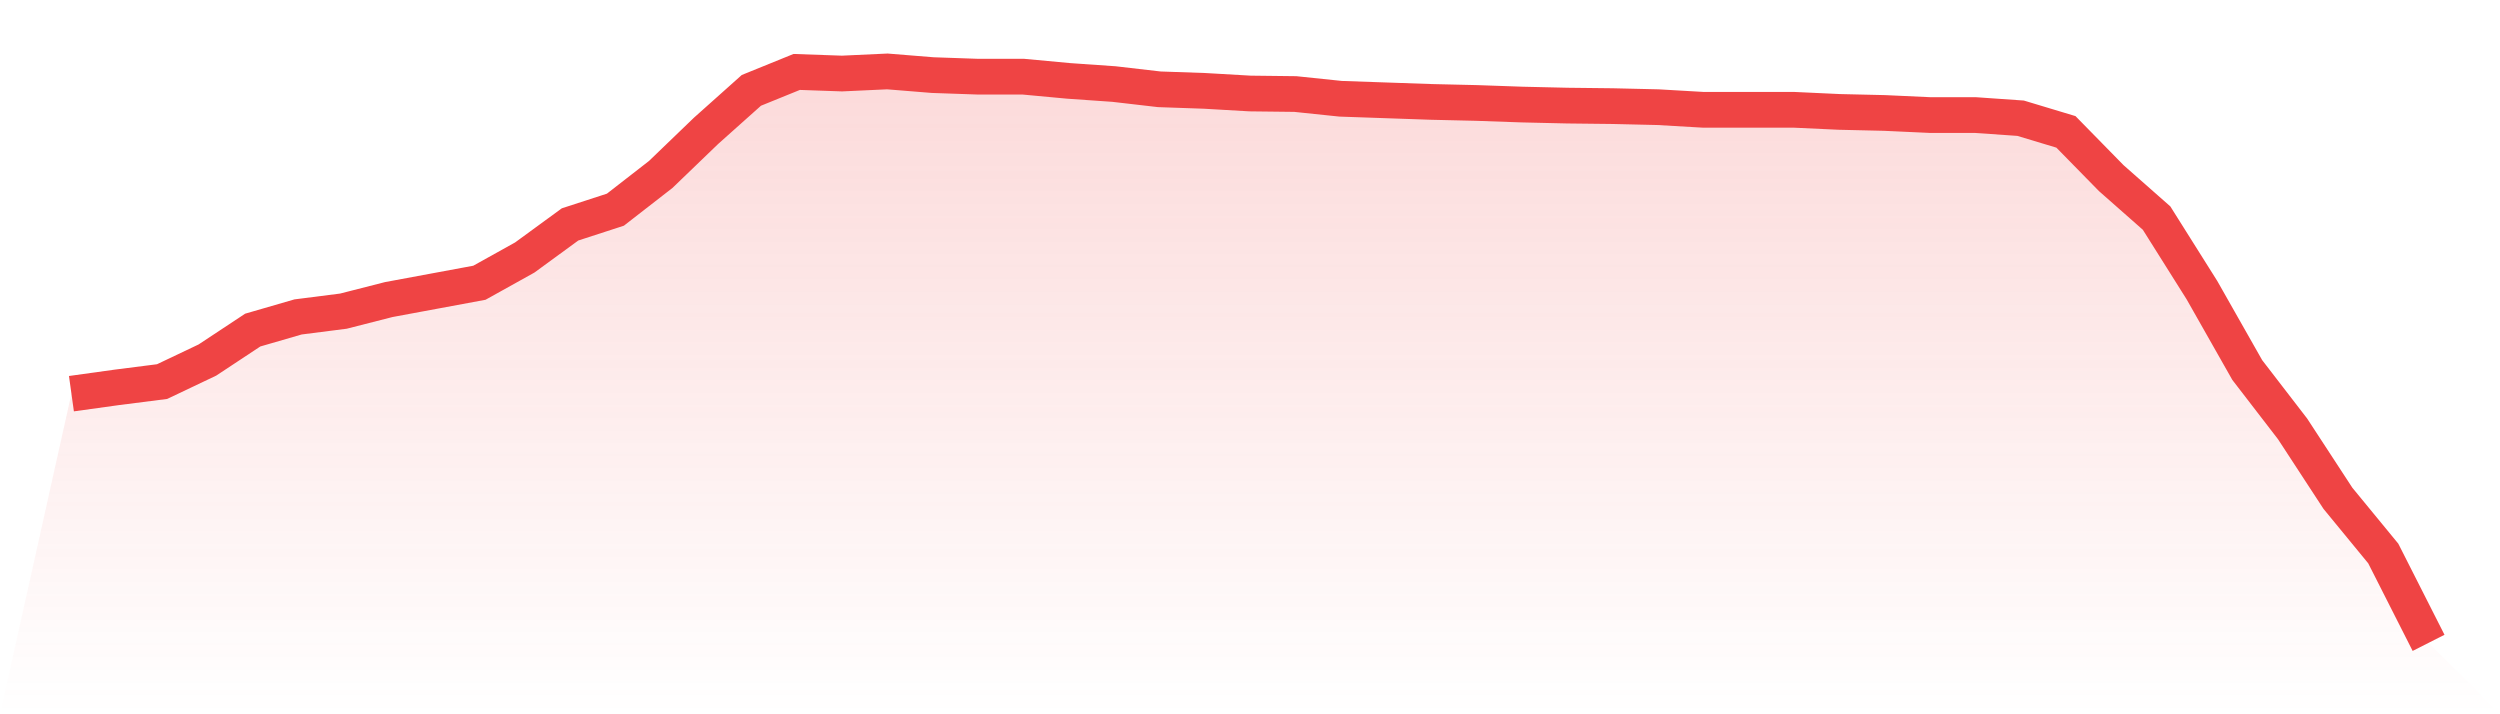
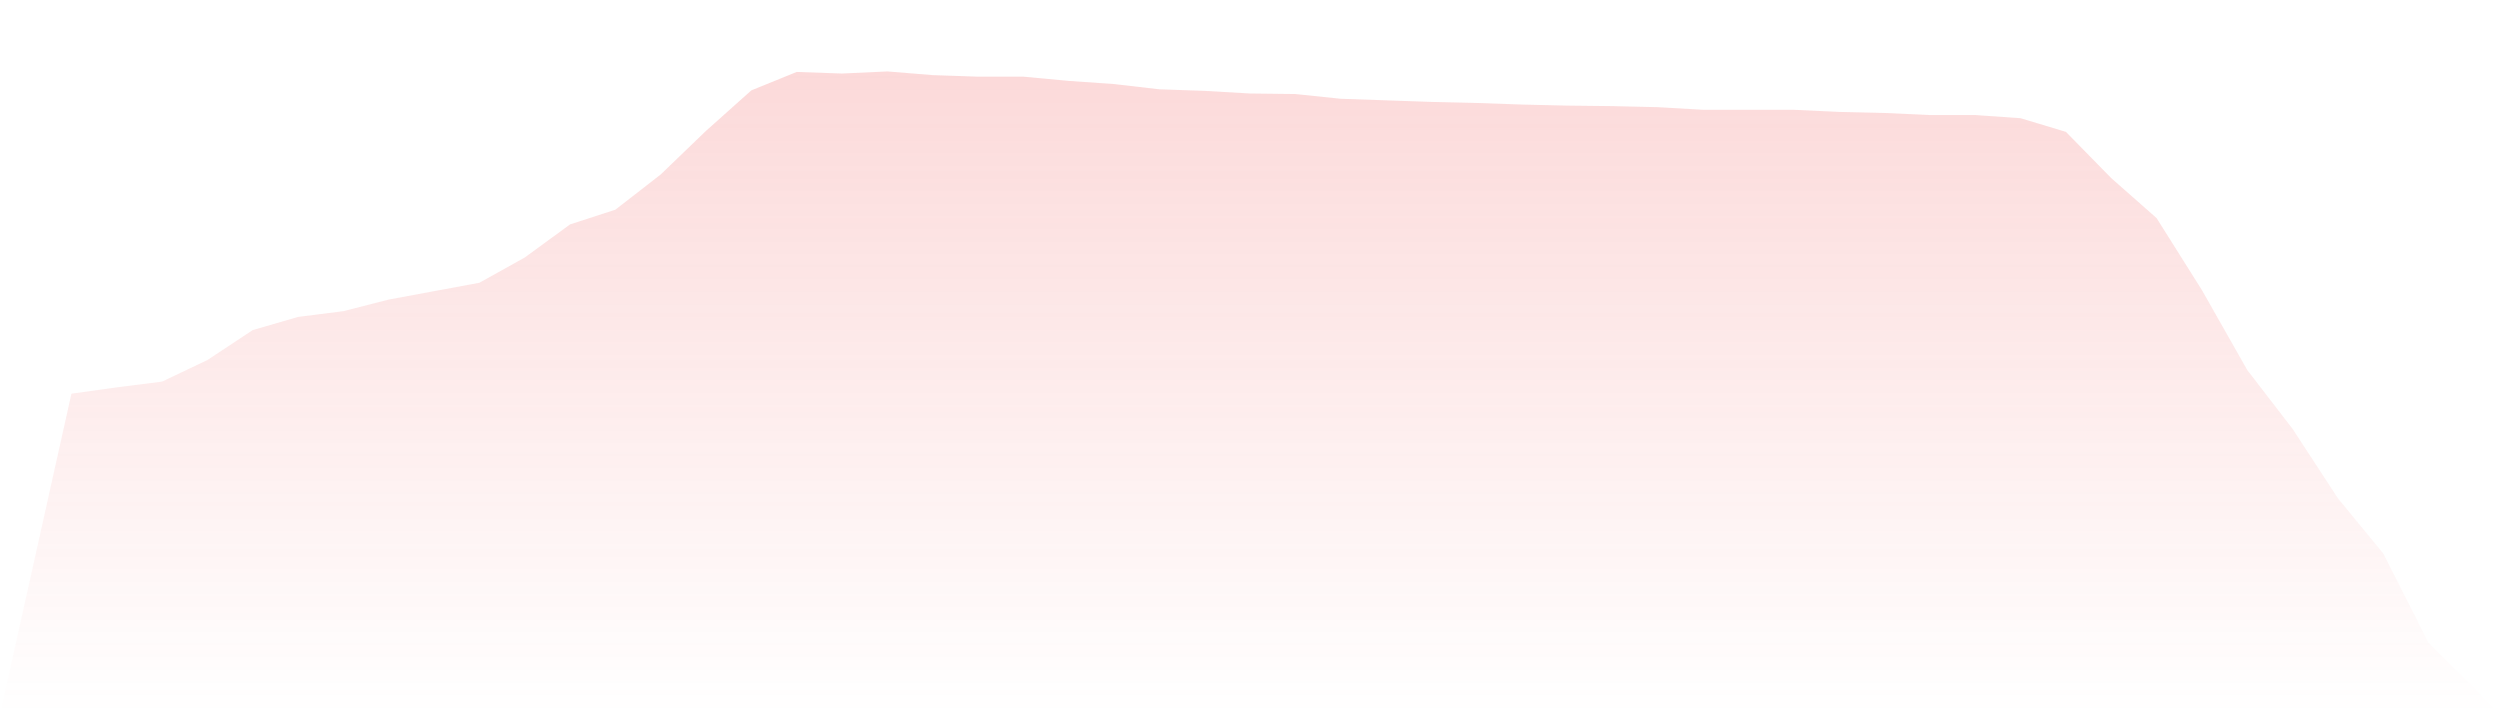
<svg xmlns="http://www.w3.org/2000/svg" viewBox="0 0 140 40">
  <defs>
    <linearGradient id="gradient" x1="0" x2="0" y1="0" y2="1">
      <stop offset="0%" stop-color="#ef4444" stop-opacity="0.2" />
      <stop offset="100%" stop-color="#ef4444" stop-opacity="0" />
    </linearGradient>
  </defs>
  <path d="M4,22.046 L4,22.046 L6.538,21.693 L9.077,21.369 L11.615,20.162 L14.154,18.484 L16.692,17.748 L19.231,17.424 L21.769,16.776 L24.308,16.305 L26.846,15.834 L29.385,14.421 L31.923,12.567 L34.462,11.742 L37,9.77 L39.538,7.327 L42.077,5.06 L44.615,4.029 L47.154,4.118 L49.692,4 L52.231,4.206 L54.769,4.294 L57.308,4.294 L59.846,4.53 L62.385,4.707 L64.923,5.001 L67.462,5.089 L70,5.236 L72.538,5.266 L75.077,5.531 L77.615,5.619 L80.154,5.707 L82.692,5.766 L85.231,5.855 L87.769,5.914 L90.308,5.943 L92.846,6.002 L95.385,6.149 L97.923,6.149 L100.462,6.149 L103,6.267 L105.538,6.326 L108.077,6.443 L110.615,6.443 L113.154,6.62 L115.692,7.385 L118.231,9.976 L120.769,12.213 L123.308,16.247 L125.846,20.721 L128.385,24.018 L130.923,27.904 L133.462,30.995 L136,36 L140,40 L0,40 z" fill="url(#gradient)" />
-   <path d="M4,22.046 L4,22.046 L6.538,21.693 L9.077,21.369 L11.615,20.162 L14.154,18.484 L16.692,17.748 L19.231,17.424 L21.769,16.776 L24.308,16.305 L26.846,15.834 L29.385,14.421 L31.923,12.567 L34.462,11.742 L37,9.77 L39.538,7.327 L42.077,5.06 L44.615,4.029 L47.154,4.118 L49.692,4 L52.231,4.206 L54.769,4.294 L57.308,4.294 L59.846,4.53 L62.385,4.707 L64.923,5.001 L67.462,5.089 L70,5.236 L72.538,5.266 L75.077,5.531 L77.615,5.619 L80.154,5.707 L82.692,5.766 L85.231,5.855 L87.769,5.914 L90.308,5.943 L92.846,6.002 L95.385,6.149 L97.923,6.149 L100.462,6.149 L103,6.267 L105.538,6.326 L108.077,6.443 L110.615,6.443 L113.154,6.62 L115.692,7.385 L118.231,9.976 L120.769,12.213 L123.308,16.247 L125.846,20.721 L128.385,24.018 L130.923,27.904 L133.462,30.995 L136,36" fill="none" stroke="#ef4444" stroke-width="2" />
</svg>